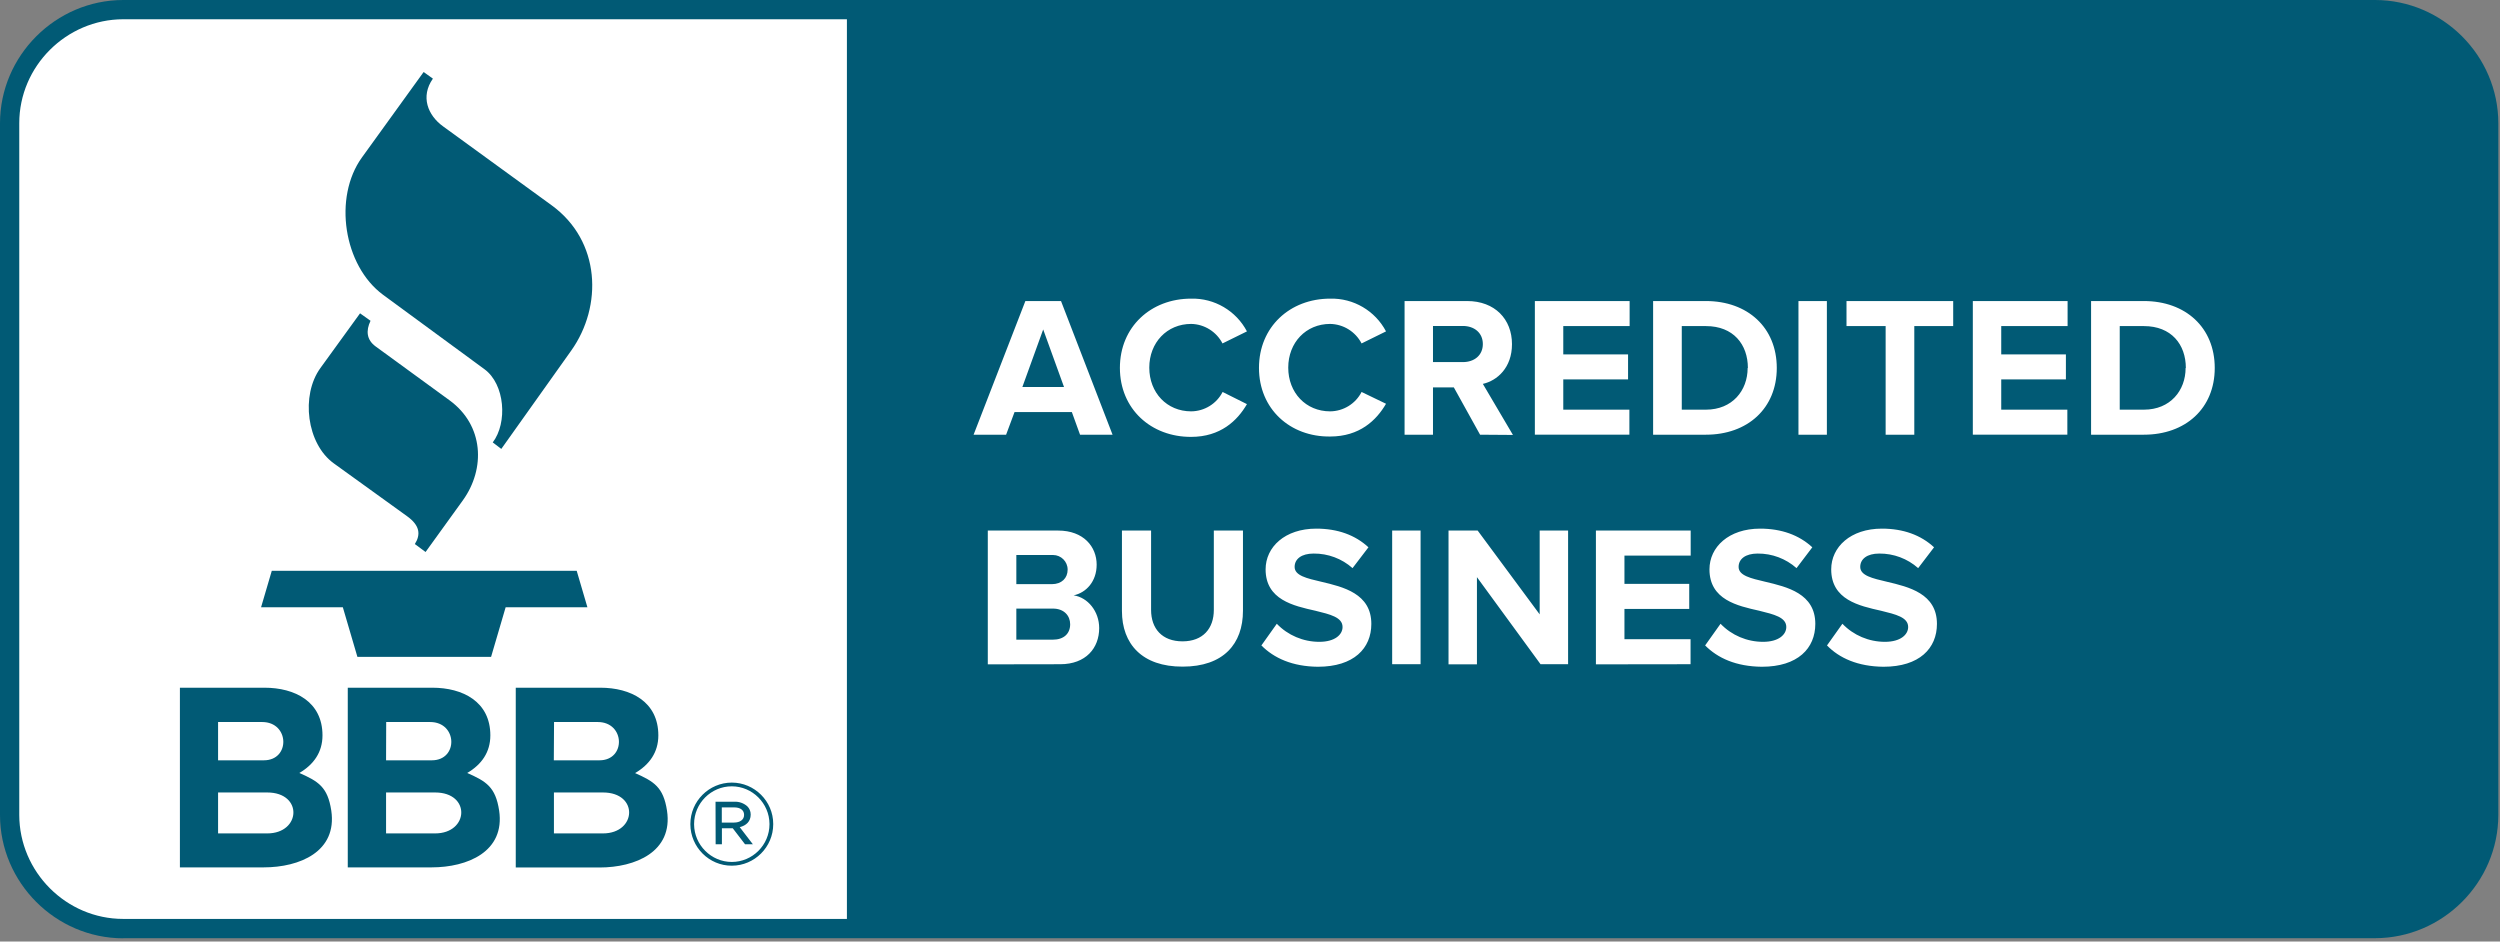
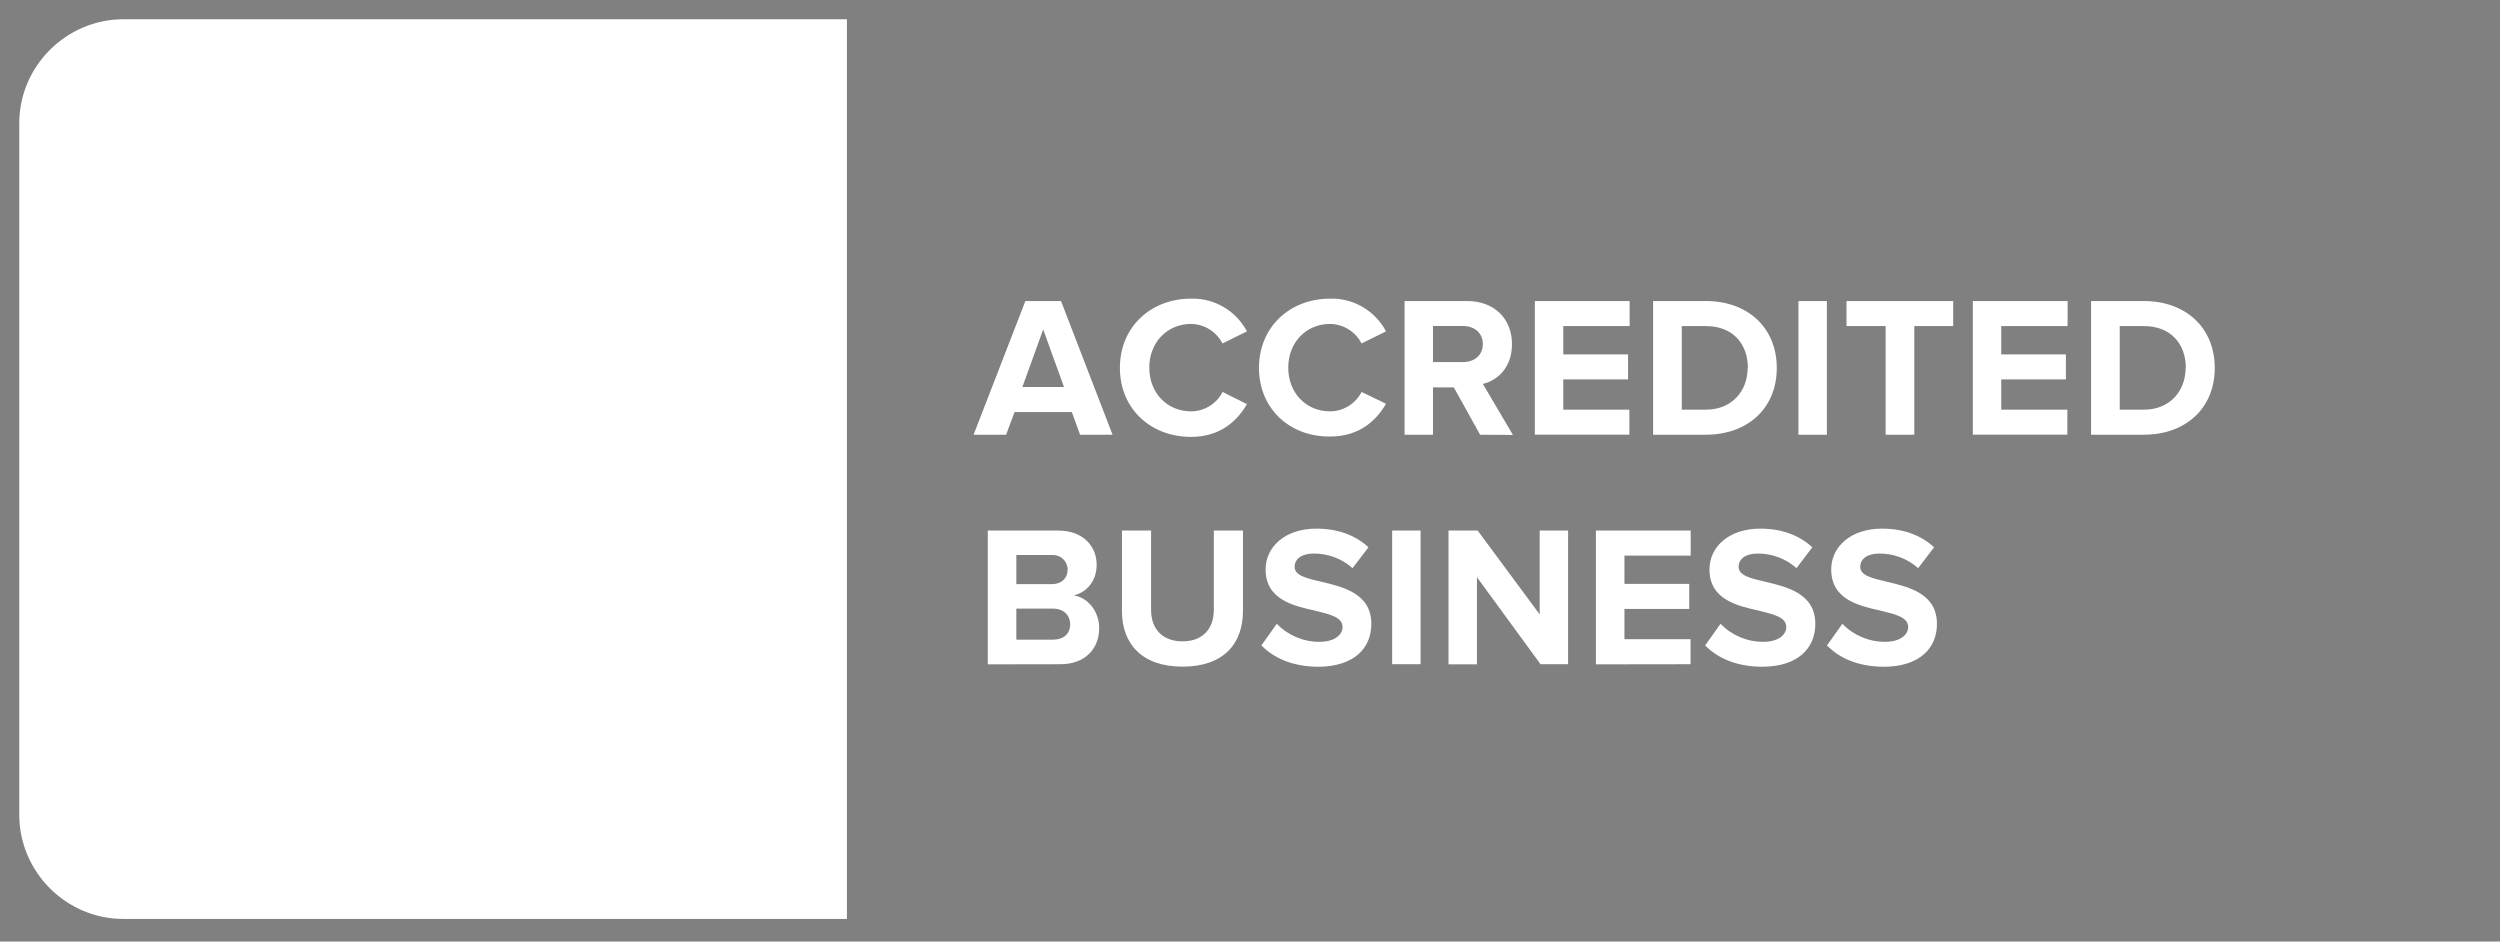
<svg xmlns="http://www.w3.org/2000/svg" width="462" height="174" viewBox="0 0 462 174" fill="none">
  <rect x="0" y="0" width="462" height="174" fill="#808080" stroke="none" />
-   <path fill-rule="evenodd" clip-rule="evenodd" d="M22.766 173.4C10.281 173.378 0.022 163.119 0 150.634V22.766C0.022 10.281 10.281 0.022 22.766 0H438.926C451.411 0.022 461.67 10.281 461.692 22.766V150.612C461.67 163.096 451.411 173.355 438.926 173.378H22.766V173.4Z" fill="#015A75" />
  <path fill-rule="evenodd" clip-rule="evenodd" d="M22.765 3.559C12.239 3.581 3.56 12.238 3.56 22.764V150.61C3.582 161.136 12.239 169.815 22.765 169.815H156.509V3.559H22.765ZM337.629 119.277L340.477 115.271C342.525 117.407 345.373 118.61 348.333 118.61C351.226 118.61 352.628 117.274 352.628 115.872C352.628 114.069 350.336 113.536 347.622 112.868C343.571 111.956 338.408 110.843 338.408 105.213C338.408 101.096 341.969 97.691 347.777 97.691C351.716 97.691 354.965 98.871 357.413 101.14L354.476 104.99C352.495 103.232 349.935 102.275 347.287 102.297C345.04 102.297 343.772 103.299 343.772 104.768C343.772 106.37 346.042 106.882 348.69 107.505C352.74 108.462 357.947 109.686 357.947 115.294C357.947 119.812 354.72 123.216 348.066 123.216C343.326 123.172 339.899 121.614 337.629 119.277ZM315.108 119.277L317.956 115.271C320.004 117.407 322.852 118.61 325.812 118.61C328.705 118.61 330.107 117.274 330.107 115.872C330.107 114.069 327.815 113.536 325.122 112.868C321.072 111.956 315.909 110.843 315.909 105.213C315.909 101.096 319.469 97.691 325.278 97.691C329.194 97.691 332.466 98.871 334.914 101.14L331.998 104.99C330.018 103.232 327.458 102.275 324.81 102.297C322.562 102.297 321.294 103.299 321.294 104.768C321.294 106.37 323.564 106.882 326.212 107.505C330.263 108.462 335.469 109.686 335.469 115.294C335.469 119.812 332.243 123.216 325.588 123.216C320.828 123.172 317.423 121.614 315.108 119.277ZM233.104 119.277L235.953 115.271C238 117.407 240.848 118.61 243.808 118.61C246.701 118.61 248.104 117.274 248.104 115.872C248.104 114.069 245.811 113.536 243.097 112.868C239.047 111.956 233.884 110.843 233.884 105.213C233.884 101.096 237.444 97.691 243.253 97.691C247.191 97.691 250.441 98.871 252.889 101.14L249.951 104.99C247.971 103.232 245.411 102.275 242.763 102.297C240.515 102.297 239.247 103.299 239.247 104.768C239.247 106.37 241.495 106.882 244.165 107.505C248.216 108.462 253.422 109.686 253.422 115.294C253.422 119.812 250.196 123.216 243.541 123.216C238.824 123.172 235.419 121.614 233.104 119.277ZM207.335 112.913V98.048H212.721V112.713C212.721 116.162 214.746 118.521 218.529 118.521C222.312 118.521 224.315 116.14 224.315 112.713V98.048H229.7V112.868C229.7 119.01 226.073 123.194 218.551 123.194C211.051 123.216 207.335 118.987 207.335 112.913ZM284.71 122.771L272.938 106.659V122.771H267.687V98.047H273.072L284.532 113.535V98.047H289.784V122.748H284.71V122.771ZM257.272 122.771V98.047H262.524V122.748H257.272V122.771ZM294.924 122.771V98.047H312.438V102.675H300.198V107.904H312.17V112.533H300.198V118.119H312.415V122.747L294.924 122.771ZM182.545 122.771V98.047H195.542C200.26 98.047 202.663 101.05 202.663 104.345C202.663 107.46 200.727 109.53 198.412 110.019C201.038 110.419 203.13 112.979 203.13 116.072C203.13 119.766 200.66 122.748 195.942 122.748L182.545 122.771ZM197.766 115.361C197.766 113.803 196.653 112.468 194.584 112.468H187.818V118.209H194.584C196.565 118.209 197.766 117.119 197.766 115.361ZM197.299 105.257C197.299 103.767 196.075 102.565 194.606 102.565C194.539 102.565 194.473 102.565 194.406 102.565H187.819V107.95H194.406C196.186 107.95 197.299 106.837 197.299 105.28V105.257ZM206.957 67.983C206.957 60.395 212.698 55.188 220.109 55.188C224.427 55.076 228.432 57.436 230.435 61.241L225.917 63.467C224.805 61.308 222.579 59.906 220.131 59.861C215.658 59.861 212.387 63.31 212.387 67.94C212.387 72.569 215.636 76.018 220.131 76.018C222.579 75.996 224.827 74.616 225.94 72.435L230.435 74.683C228.655 77.754 225.539 80.736 220.109 80.736C212.721 80.756 206.957 75.594 206.957 67.983ZM232.659 67.983C232.659 60.395 238.401 55.188 245.811 55.188C250.129 55.076 254.135 57.436 256.137 61.241L251.62 63.467C250.485 61.286 248.259 59.906 245.811 59.861C241.338 59.861 238.067 63.31 238.067 67.94C238.067 72.569 241.316 76.018 245.811 76.018C248.259 75.996 250.507 74.616 251.62 72.435L256.137 74.616C254.357 77.686 251.242 80.669 245.811 80.669C238.423 80.756 232.659 75.594 232.659 67.983ZM273.517 80.333L268.666 71.587H264.816V80.333H259.565V55.632H271.114C276.255 55.632 279.415 58.992 279.415 63.599C279.415 67.96 276.678 70.342 274.03 70.942L279.593 80.378L273.517 80.333ZM199.591 80.333L198.078 76.15H187.486L185.928 80.333H179.92L189.489 55.632H196.075L205.6 80.333H199.591ZM386.431 80.333V55.632H396.178C403.922 55.632 409.285 60.55 409.285 68.004C409.285 75.459 403.9 80.333 396.178 80.333H386.431ZM364.578 80.333V55.632H382.091V60.261H369.829V65.49H381.779V70.118H369.829V75.704H382.046V80.332H364.578V80.333ZM332.355 80.333V55.632H337.607V80.333H332.355ZM305.495 80.333V55.632H315.242C322.986 55.632 328.349 60.55 328.349 68.004C328.349 75.459 322.964 80.333 315.242 80.333H305.495ZM283.642 80.333V55.632H301.155V60.261H288.894V65.49H300.866V70.118H288.894V75.704H301.111V80.332H283.642V80.333ZM348.466 80.333V60.261H341.234V55.632H360.95V60.261H353.762V80.333H348.466ZM403.944 68.006C403.944 63.644 401.252 60.262 396.2 60.262H391.727V75.706H396.2C401.051 75.706 403.9 72.19 403.9 68.007L403.944 68.006ZM323.009 68.006C323.009 63.644 320.316 60.262 315.265 60.262H310.792V75.706H315.265C320.116 75.706 322.964 72.19 322.964 68.007L323.009 68.006ZM192.782 60.884L188.932 71.521H196.631L192.782 60.884ZM274.029 63.577C274.029 61.507 272.448 60.239 270.335 60.239H264.816V66.915H270.335C272.448 66.915 274.029 65.668 274.029 63.577Z" fill="white" />
-   <path fill-rule="evenodd" clip-rule="evenodd" d="M55.323 142.844C58.839 144.401 60.552 145.425 61.219 149.787C62.354 157.398 55.344 160.291 48.735 160.291H33.247V127.088H48.869C54.477 127.088 59.596 129.647 59.596 135.9C59.596 139.016 57.971 141.286 55.323 142.844ZM86.344 142.844C89.859 144.401 91.573 145.425 92.24 149.787C93.375 157.398 86.365 160.291 79.756 160.291H64.268V127.088H79.89C85.498 127.088 90.616 129.647 90.616 135.9C90.616 139.016 88.992 141.286 86.344 142.844ZM123.262 149.809C122.594 145.448 120.859 144.424 117.365 142.866C120.013 141.308 121.661 139.038 121.661 135.9C121.661 129.647 116.542 127.088 110.934 127.088H95.312V160.313H110.8C117.388 160.313 124.419 157.42 123.262 149.809ZM127.58 152.346V152.278C127.58 148.073 131.028 144.623 135.235 144.623C139.442 144.623 142.891 148.072 142.891 152.256V152.323C142.891 156.529 139.442 159.979 135.235 159.979C131.051 160.001 127.602 156.551 127.58 152.346ZM142.2 152.323V152.256C142.177 148.451 139.04 145.313 135.234 145.313C131.406 145.313 128.268 148.451 128.268 152.278V152.346C128.291 156.151 131.429 159.289 135.234 159.289C139.062 159.289 142.2 156.151 142.2 152.323ZM132.23 148.162H135.746C136.592 148.117 137.437 148.429 138.082 148.985C138.505 149.386 138.728 149.942 138.728 150.498V150.543C138.728 151.811 137.882 152.568 136.702 152.858L139.128 156.018H137.681L135.411 153.058H133.408V156.018H132.251L132.23 148.162ZM49.38 154.015H40.301V146.449H49.38C56.035 146.449 55.634 154.015 49.38 154.015ZM80.402 154.015H71.345V146.449H80.402C87.056 146.449 86.656 154.015 80.402 154.015ZM102.366 146.449V154.015H111.423C117.676 154.015 118.077 146.449 111.423 146.449H102.366ZM135.636 152.012C136.726 152.012 137.505 151.5 137.505 150.61V150.565C137.505 149.742 136.838 149.208 135.703 149.208H133.388V152.011L135.636 152.012ZM40.301 133.43H48.445C53.519 133.43 53.697 140.506 48.757 140.506H40.301V133.43ZM102.388 133.43H110.467C115.54 133.43 115.718 140.506 110.779 140.506H102.345L102.388 133.43ZM71.368 133.43H79.49C84.563 133.43 84.741 140.506 79.802 140.506H71.345L71.368 133.43ZM48.246 112.223H63.356L66.049 121.392H90.751L93.443 112.223H108.553L106.573 105.48H50.227L48.246 112.223ZM66.538 57.902L59.217 68.006C55.545 73.057 56.679 82.025 61.687 85.631L75.261 95.422C77.597 97.113 77.776 98.783 76.664 100.541L78.644 102.009L85.52 92.485C89.771 86.588 89.393 78.598 83.095 73.992L69.387 64C67.762 62.798 67.585 61.13 68.475 59.282L66.538 57.902ZM78.287 13.307L66.894 29.084C61.553 36.473 63.488 49.09 70.787 54.476L89.525 68.228C93.33 71.01 93.82 78.13 91.06 81.758L92.64 82.96L105.57 64.779C111.378 56.613 111.044 44.529 101.92 37.92L81.869 23.344C79.066 21.319 77.663 17.848 80 14.532L78.287 13.307Z" fill="#015A75" />
</svg>